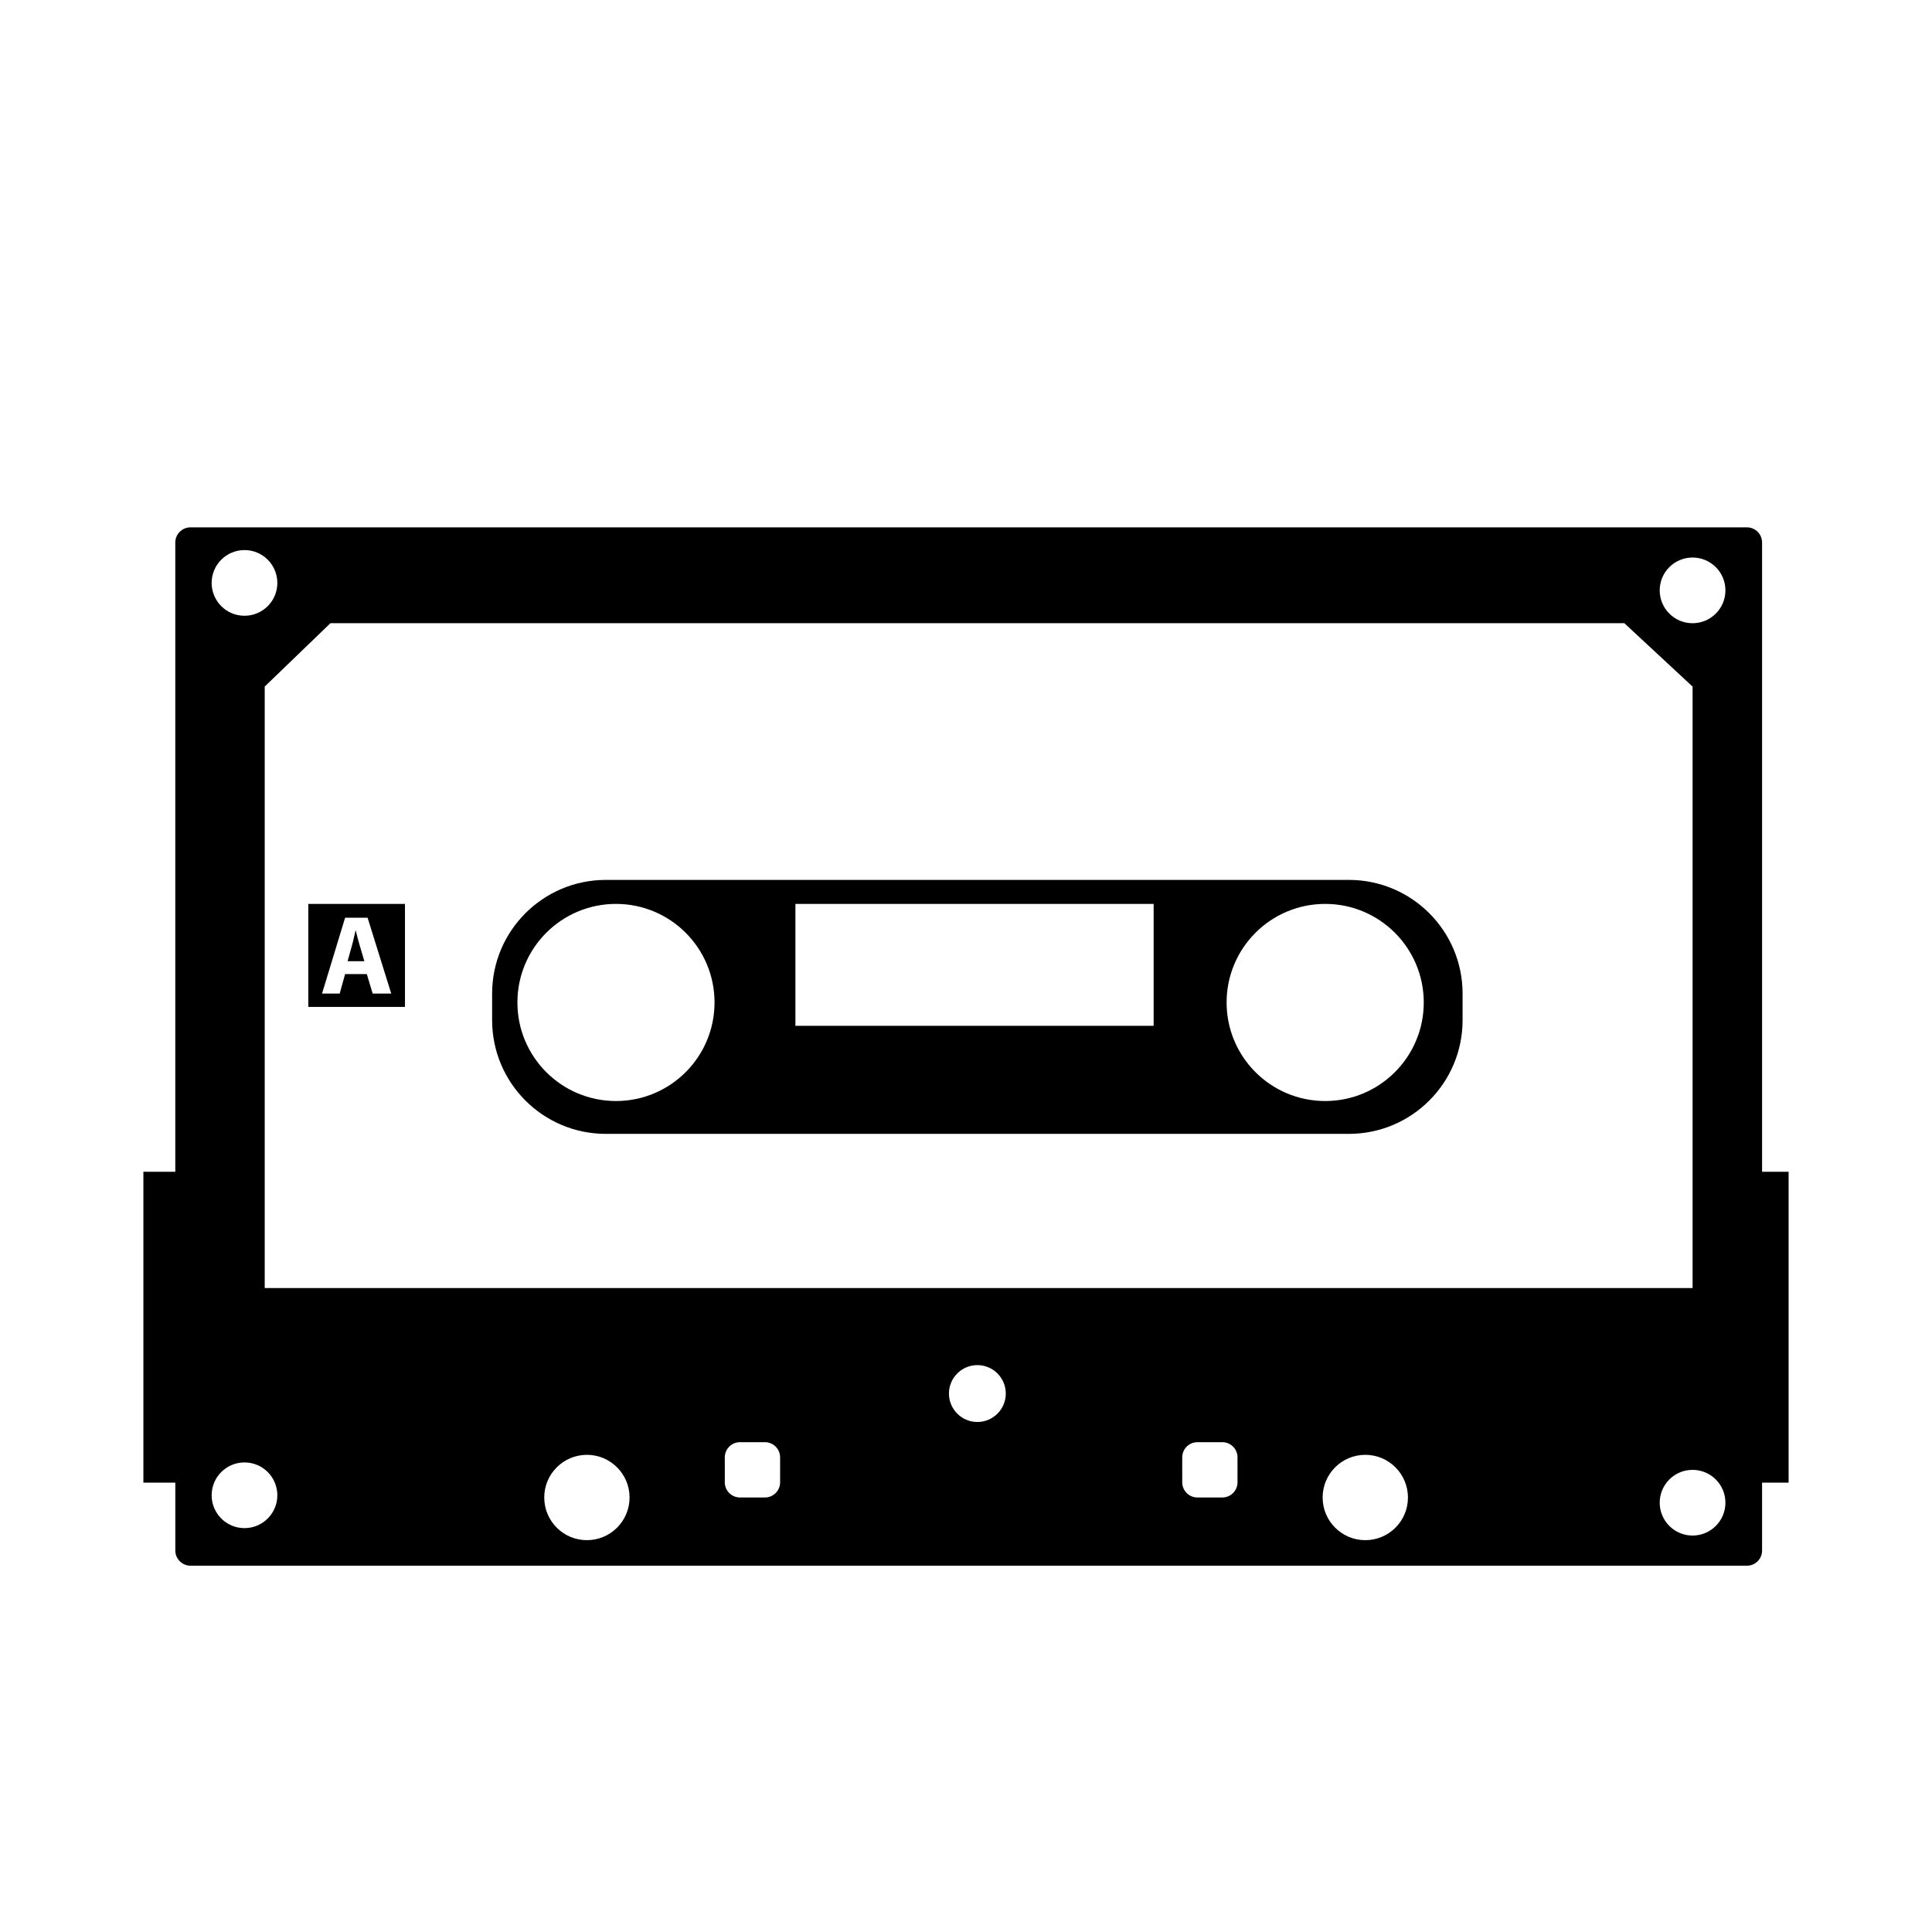
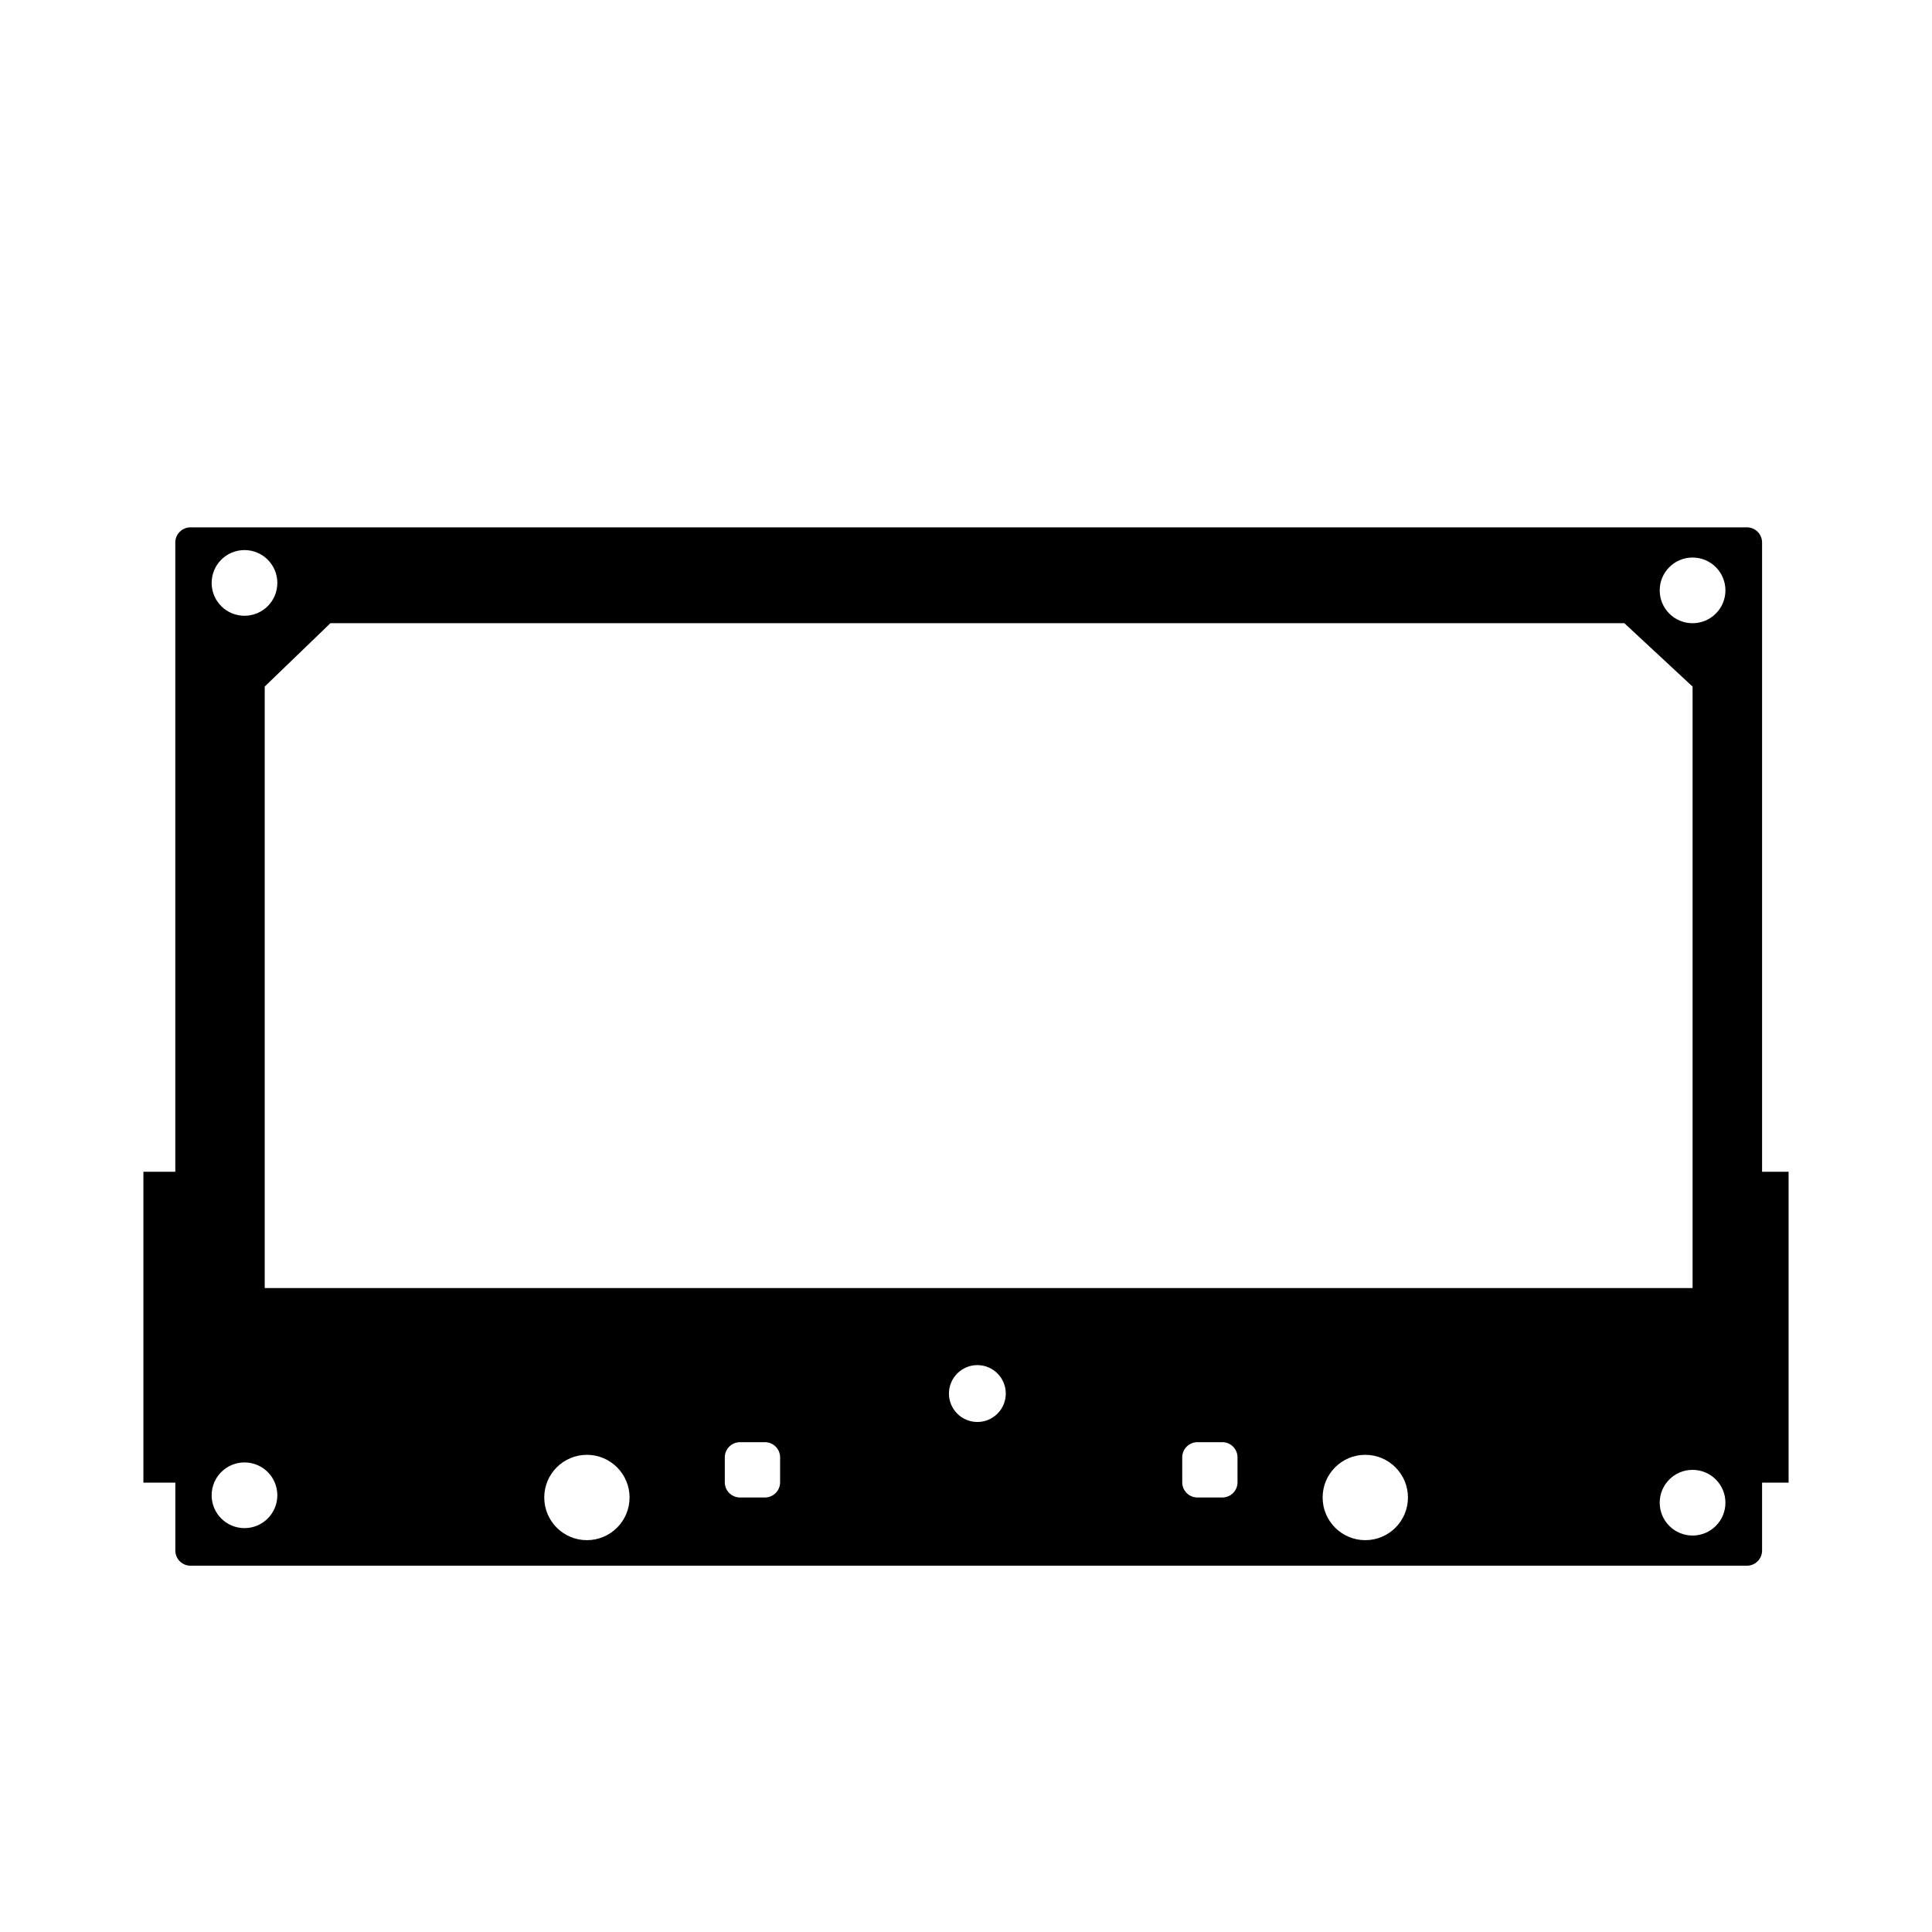
<svg xmlns="http://www.w3.org/2000/svg" version="1.1" id="Capa_1" x="0px" y="0px" width="64px" height="64px" viewBox="0 0 64 64" style="enable-background:new 0 0 64 64;" xml:space="preserve">
-   <path d="M20.07,37.561h24.613c2.08,0,3.767-1.687,3.767-3.767v-0.879c0-2.08-1.687-3.767-3.767-3.767H20.07  c-2.081,0-3.768,1.687-3.768,3.767v0.879C16.303,35.875,17.989,37.561,20.07,37.561z M43.899,29.943  c1.803,0,3.265,1.462,3.265,3.265s-1.462,3.265-3.265,3.265c-1.804,0-3.266-1.461-3.266-3.265S42.096,29.943,43.899,29.943z   M26.349,29.943h11.867v4.039H26.349V29.943z M20.405,29.943c1.804,0,3.265,1.462,3.265,3.265s-1.461,3.265-3.265,3.265  c-1.803,0-3.265-1.461-3.265-3.265S18.602,29.943,20.405,29.943z" />
-   <path d="M11.785,30.825h-0.007c-0.037,0.149-0.074,0.339-0.116,0.484l-0.148,0.533h0.556l-0.157-0.533  C11.867,31.161,11.823,30.975,11.785,30.825z" />
-   <path d="M13.415,29.943h-3.202v3.412h3.202V29.943z M12.345,32.913l-0.194-0.645h-0.719l-0.179,0.645h-0.585l0.764-2.512h0.745  l0.783,2.512H12.345z" />
  <path d="M58.371,51.364v-2.25h0.879V38.817h-0.879V17.971c0-0.277-0.225-0.502-0.502-0.502H6.31c-0.277,0-0.503,0.225-0.503,0.502  v20.846H4.75v10.297h1.058v2.25c0,0.277,0.226,0.502,0.503,0.502h51.559C58.146,51.866,58.371,51.641,58.371,51.364z M53.809,20.645  l2.26,2.099v19.925h-47.3V22.743l2.177-2.099H53.809z M8.099,18.222c0.602,0,1.088,0.487,1.088,1.088  c0,0.601-0.486,1.088-1.088,1.088c-0.601,0-1.088-0.487-1.088-1.088C7.011,18.709,7.498,18.222,8.099,18.222z M8.099,50.621  c-0.601,0-1.088-0.487-1.088-1.088s0.487-1.088,1.088-1.088c0.602,0,1.088,0.487,1.088,1.088S8.7,50.621,8.099,50.621z   M19.442,51.02c-0.78,0-1.413-0.633-1.413-1.414c0-0.78,0.633-1.413,1.413-1.413s1.413,0.633,1.413,1.413  C20.855,50.387,20.223,51.02,19.442,51.02z M25.842,49.104c0,0.277-0.225,0.502-0.503,0.502h-0.826  c-0.278,0-0.503-0.225-0.503-0.502v-0.827c0-0.277,0.225-0.503,0.503-0.503h0.826c0.278,0,0.503,0.225,0.503,0.503V49.104z   M32.377,47.105c-0.521,0-0.942-0.422-0.942-0.942s0.422-0.942,0.942-0.942c0.519,0,0.941,0.422,0.941,0.942  S32.896,47.105,32.377,47.105z M40.994,49.104c0,0.277-0.225,0.502-0.502,0.502h-0.827c-0.277,0-0.502-0.225-0.502-0.502v-0.827  c0-0.277,0.225-0.503,0.502-0.503h0.827c0.277,0,0.502,0.225,0.502,0.503V49.104z M45.227,51.02c-0.781,0-1.413-0.633-1.413-1.414  c0-0.78,0.632-1.413,1.413-1.413c0.78,0,1.413,0.633,1.413,1.413C46.641,50.387,46.008,51.02,45.227,51.02z M56.068,50.867  c-0.601,0-1.088-0.487-1.088-1.088c0-0.601,0.487-1.088,1.088-1.088c0.602,0,1.089,0.487,1.089,1.088  C57.157,50.38,56.67,50.867,56.068,50.867z M56.068,20.645c-0.601,0-1.088-0.487-1.088-1.088c0-0.601,0.487-1.088,1.088-1.088  c0.602,0,1.089,0.487,1.089,1.088C57.157,20.158,56.67,20.645,56.068,20.645z" />
</svg>